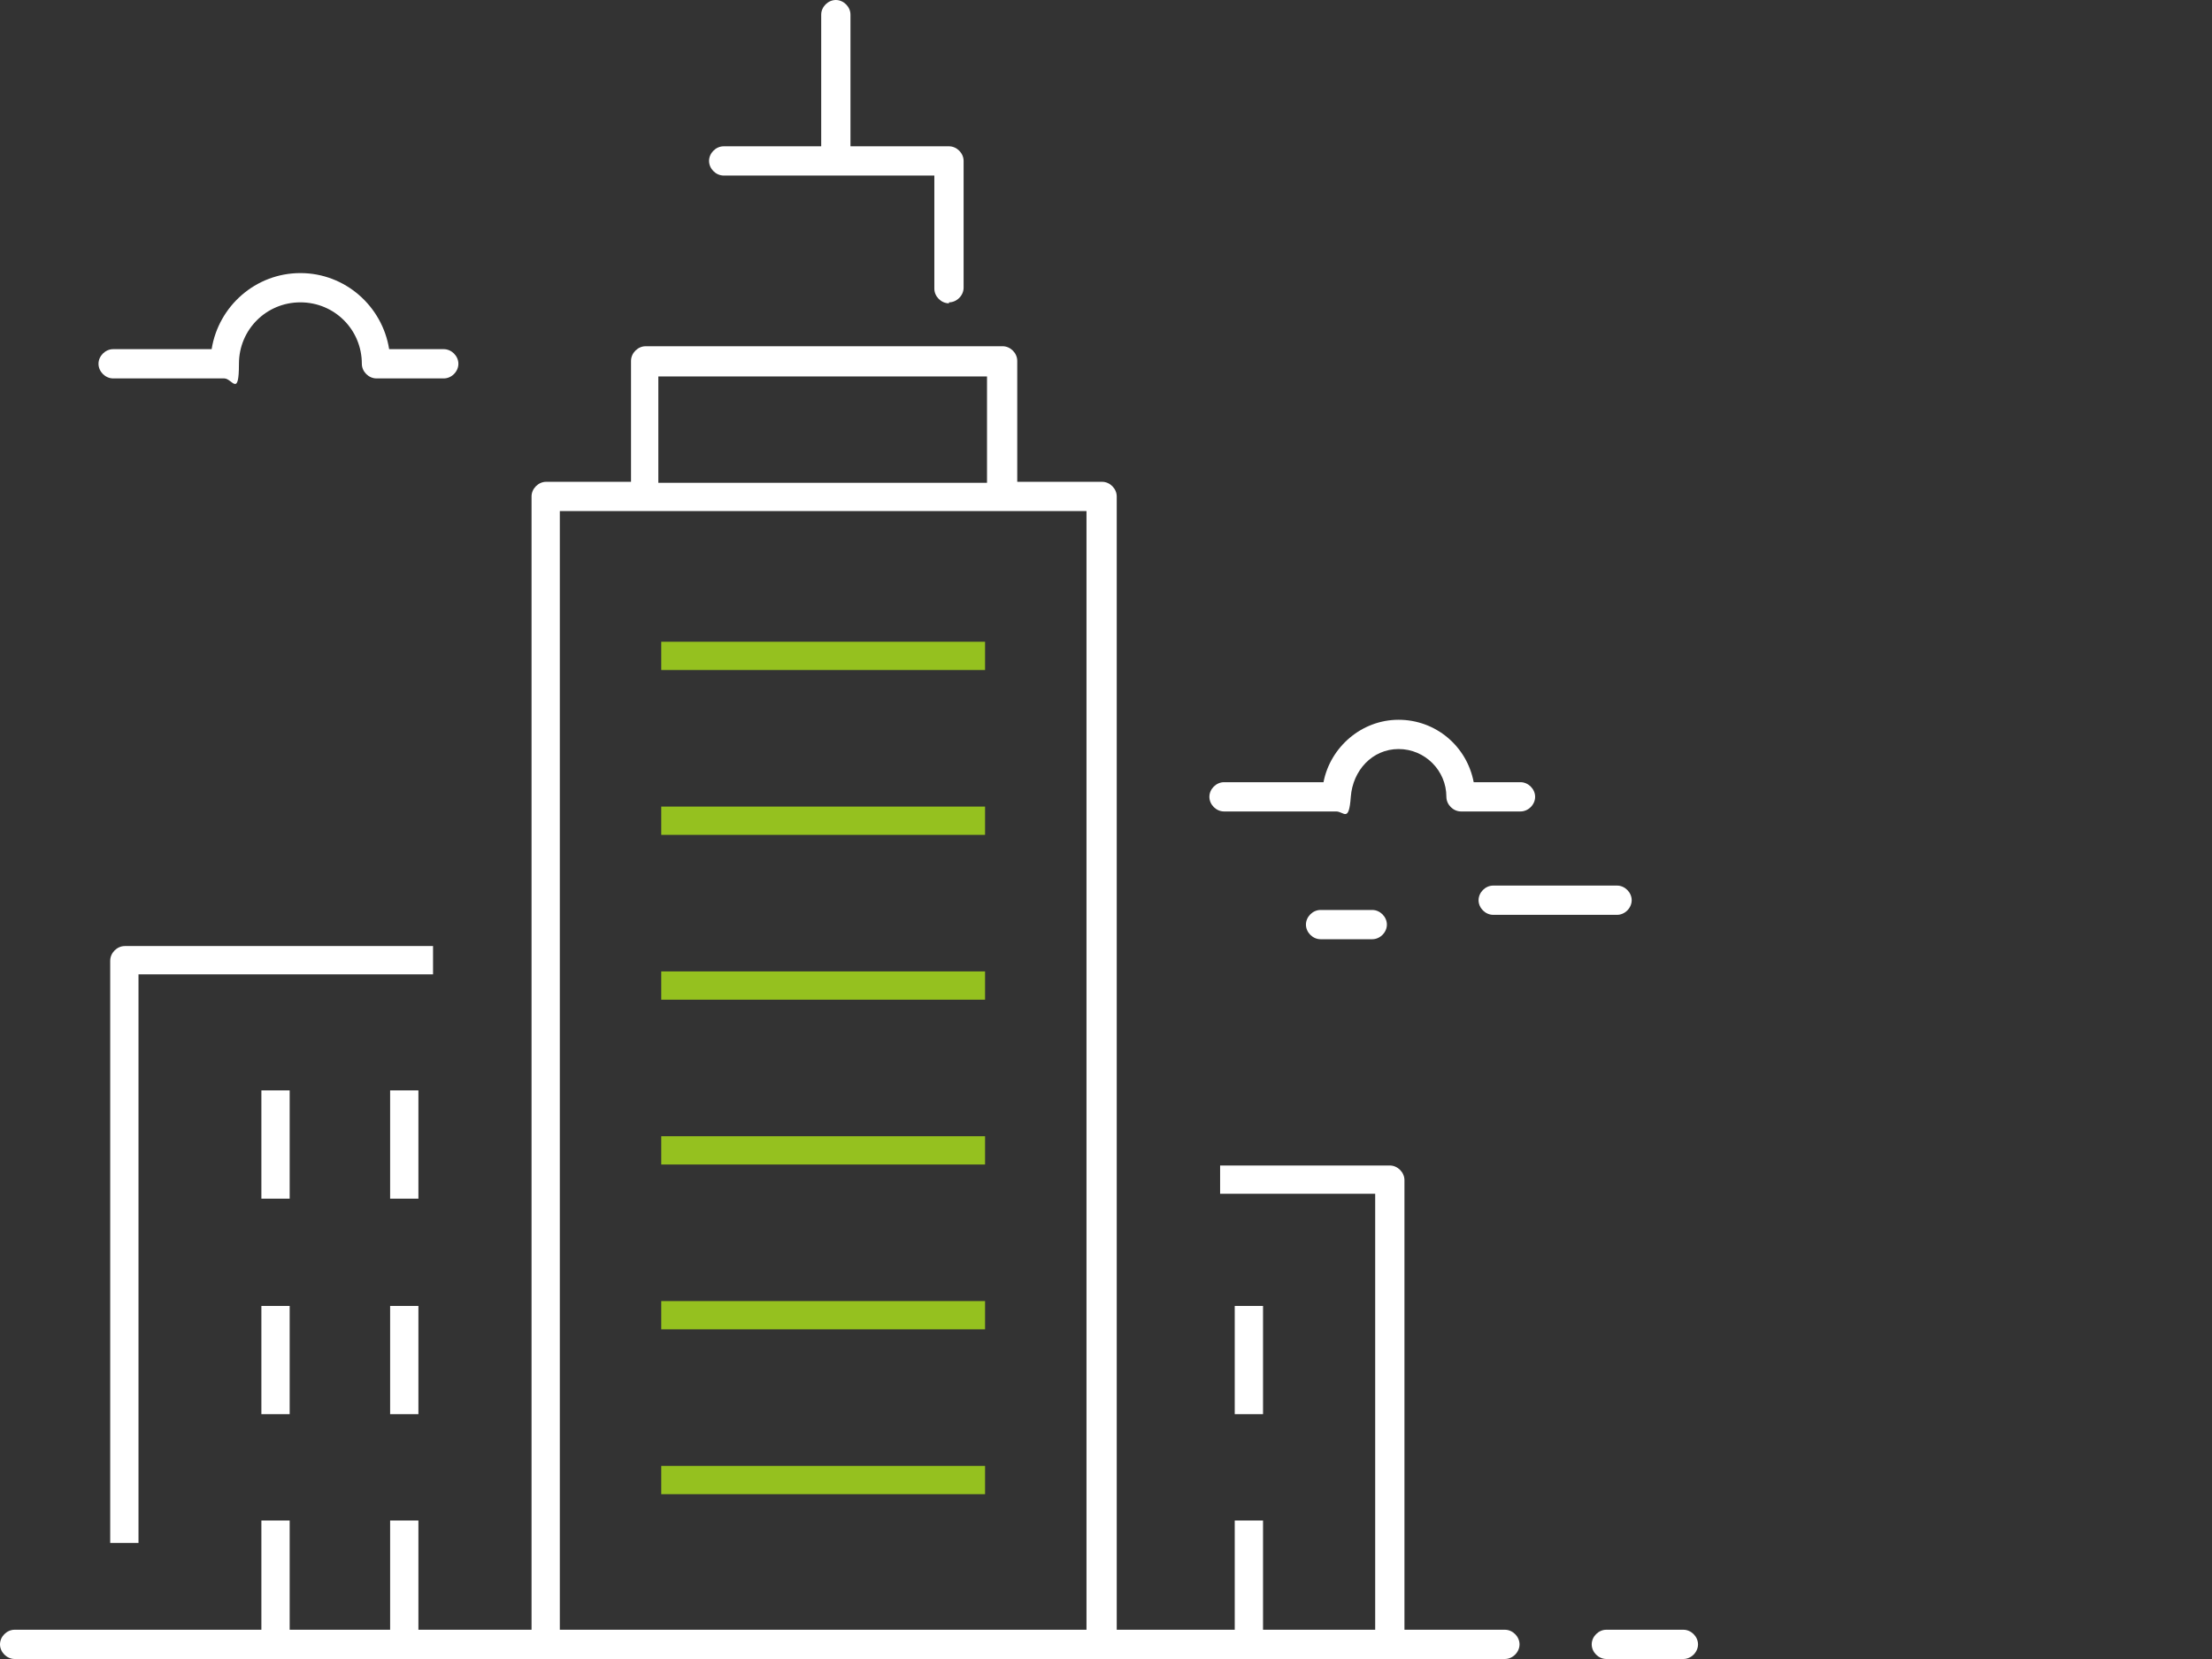
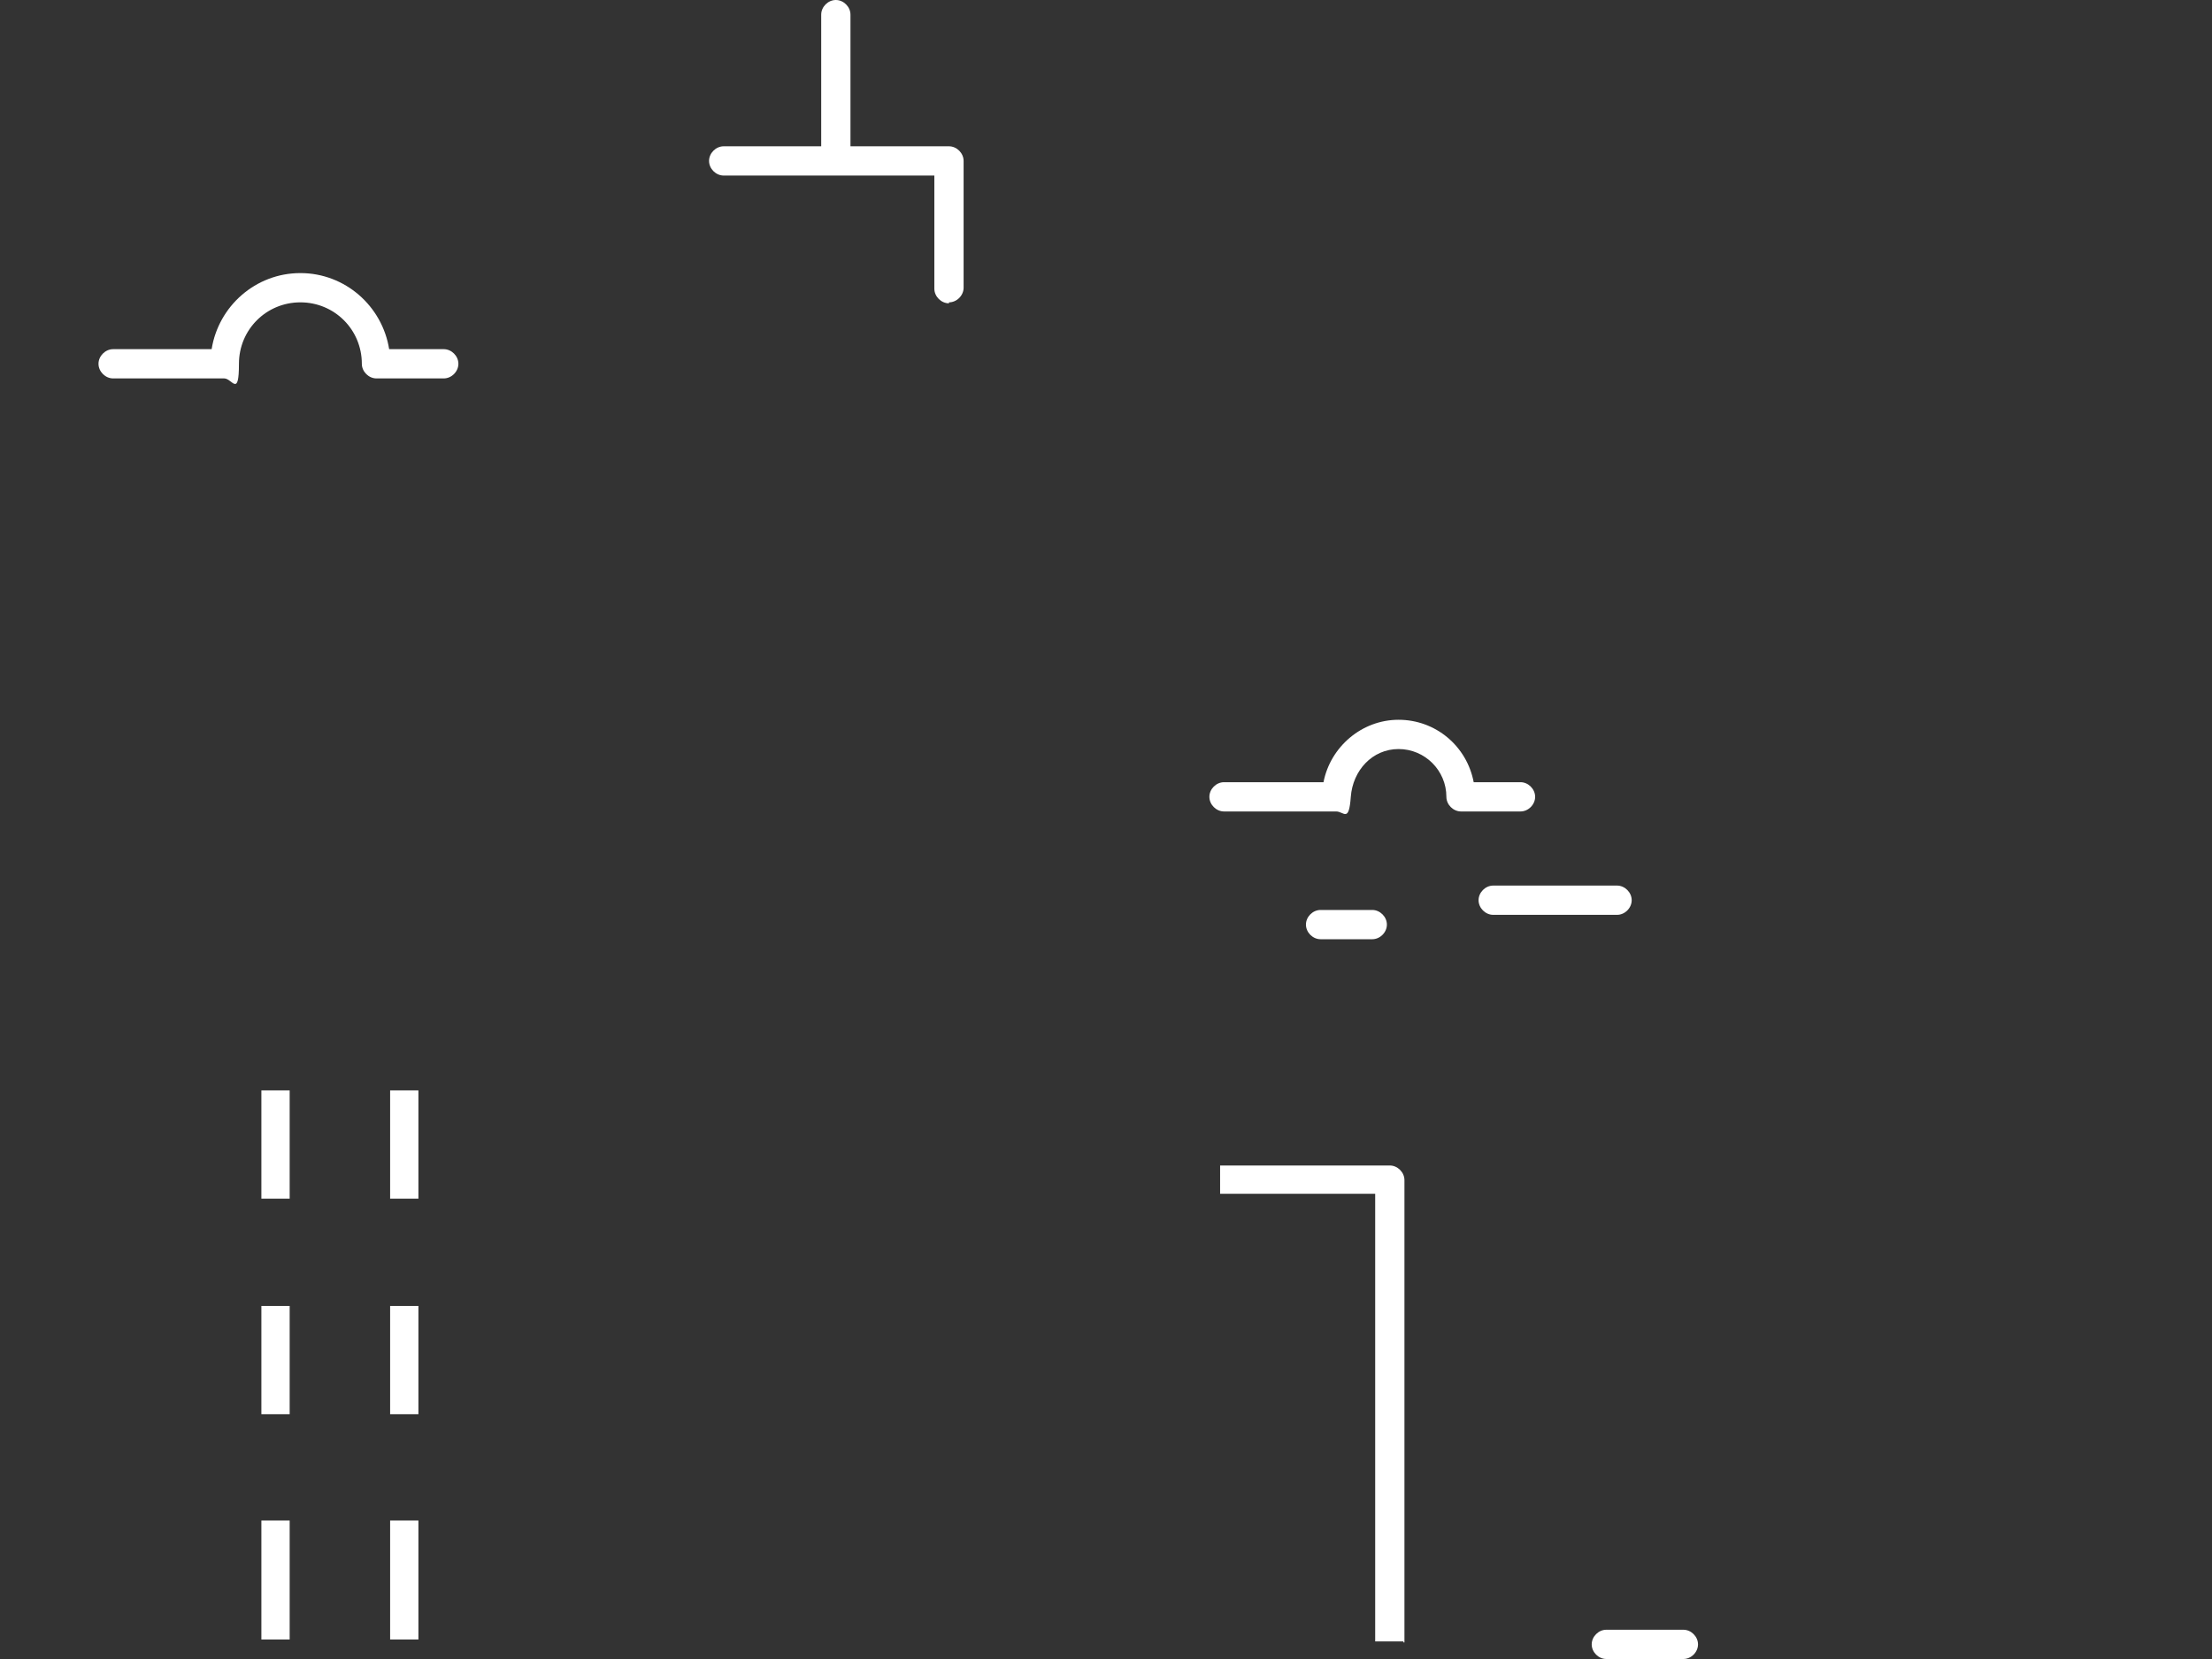
<svg xmlns="http://www.w3.org/2000/svg" version="1.1" viewBox="0 0 226.8 170.1">
  <rect x="0" y="0" width="226.8" height="170.1" fill="#333333" stroke="none" />
  <defs>
    <style>
      .cls-1 {
        fill: #fff;
      }

      .cls-2 {
        fill: #95c11f;
      }
    </style>
  </defs>
  <g>
    <g id="Layer_1">
      <g id="Layer_1-2" data-name="Layer_1">
        <g>
          <path class="cls-1" d="M172.6,170.1h-7.9c-.8,0-1.5-.7-1.5-1.5s.7-1.5,1.5-1.5h7.9c.8,0,1.5.7,1.5,1.5s-.7,1.5-1.5,1.5Z" />
          <g>
-             <path class="cls-1" d="M154.3,170.1H1.5c-.8,0-1.5-.7-1.5-1.5s.7-1.5,1.5-1.5h152.8c.8,0,1.5.7,1.5,1.5s-.7,1.5-1.5,1.5Z" />
-             <path class="cls-2" d="M101,153.2h-33.2v-2.9h33.2v2.9ZM101,136.3h-33.2v-2.9h33.2v2.9ZM101,119.4h-33.2v-2.9h33.2v2.9ZM101,102.5h-33.2v-2.9h33.2v2.9ZM101,85.6h-33.2v-2.9h33.2v2.9ZM101,68.7h-33.2v-2.9h33.2v2.9Z" />
            <path class="cls-1" d="M85.7,17.6c-.8,0-1.5-.7-1.5-1.5V1.5c0-.8.7-1.5,1.5-1.5s1.5.7,1.5,1.5v14.7c0,.8-.7,1.5-1.5,1.5h0Z" />
-             <path class="cls-1" d="M114.3,168.3h-2.9V52.4h-54v115.9h-2.9V50.9c0-.8.7-1.5,1.5-1.5h8.7v-12.4c0-.8.7-1.5,1.5-1.5h36.6c.8,0,1.5.7,1.5,1.5v12.4h8.7c.8,0,1.5.7,1.5,1.5v117.3h-.2ZM67.5,49.5h33.7v-10.9h-33.7v10.9Z" />
            <path class="cls-1" d="M97.3,31.1c-.8,0-1.5-.7-1.5-1.5v-11.6h-21.6c-.8,0-1.5-.7-1.5-1.5s.7-1.5,1.5-1.5h23.1c.8,0,1.5.7,1.5,1.5v13c0,.8-.7,1.5-1.5,1.5h0Z" />
-             <path class="cls-1" d="M14.2,158.2h-2.9v-59.7c0-.8.7-1.5,1.5-1.5h31.6v2.9H14.2v58.2h0Z" />
            <path class="cls-1" d="M42.9,168.1h-2.9v-12.2h2.9v12.2ZM29.7,168.1h-2.9v-12.2h2.9v12.2ZM42.9,145h-2.9v-11.1h2.9v11.1ZM29.7,145h-2.9v-11.1h2.9v11.1ZM42.9,122.9h-2.9v-11.1h2.9v11.1ZM29.7,122.9h-2.9v-11.1h2.9v11.1Z" />
            <path class="cls-1" d="M143.9,168.3h-2.9v-45.9h-15.9v-2.9h17.4c.8,0,1.5.7,1.5,1.5v47.4h-.1Z" />
-             <path class="cls-1" d="M129.5,168.1h-2.9v-12.2h2.9v12.2ZM129.5,145h-2.9v-11.1h2.9v11.1Z" />
            <path class="cls-1" d="M140.7,96.3h-5.3c-.8,0-1.5-.7-1.5-1.5s.7-1.5,1.5-1.5h5.3c.8,0,1.5.7,1.5,1.5s-.7,1.5-1.5,1.5ZM165.8,93.8h-12.7c-.8,0-1.5-.7-1.5-1.5s.7-1.5,1.5-1.5h12.7c.8,0,1.5.7,1.5,1.5s-.7,1.5-1.5,1.5ZM156,83.2h-6.2c-.8,0-1.5-.7-1.5-1.5,0-2.7-2.2-4.9-4.9-4.9s-4.7,2.2-4.9,4.9-.7,1.5-1.5,1.5h-11.5c-.8,0-1.5-.7-1.5-1.5s.7-1.5,1.5-1.5h10.2c.7-3.6,3.9-6.4,7.7-6.4s7,2.7,7.7,6.4h4.8c.8,0,1.5.7,1.5,1.5s-.7,1.5-1.5,1.5h0ZM45.5,38.8h-6.9c-.8,0-1.5-.7-1.5-1.5,0-3.5-2.8-6.3-6.3-6.3s-6.3,2.8-6.3,6.3-.7,1.5-1.5,1.5h-11.4c-.8,0-1.5-.7-1.5-1.5s.7-1.5,1.5-1.5h10.1c.7-4.4,4.5-7.8,9.1-7.8s8.4,3.4,9.1,7.8h5.6c.8,0,1.5.7,1.5,1.5s-.7,1.5-1.5,1.5Z" />
          </g>
        </g>
      </g>
    </g>
  </g>
</svg>